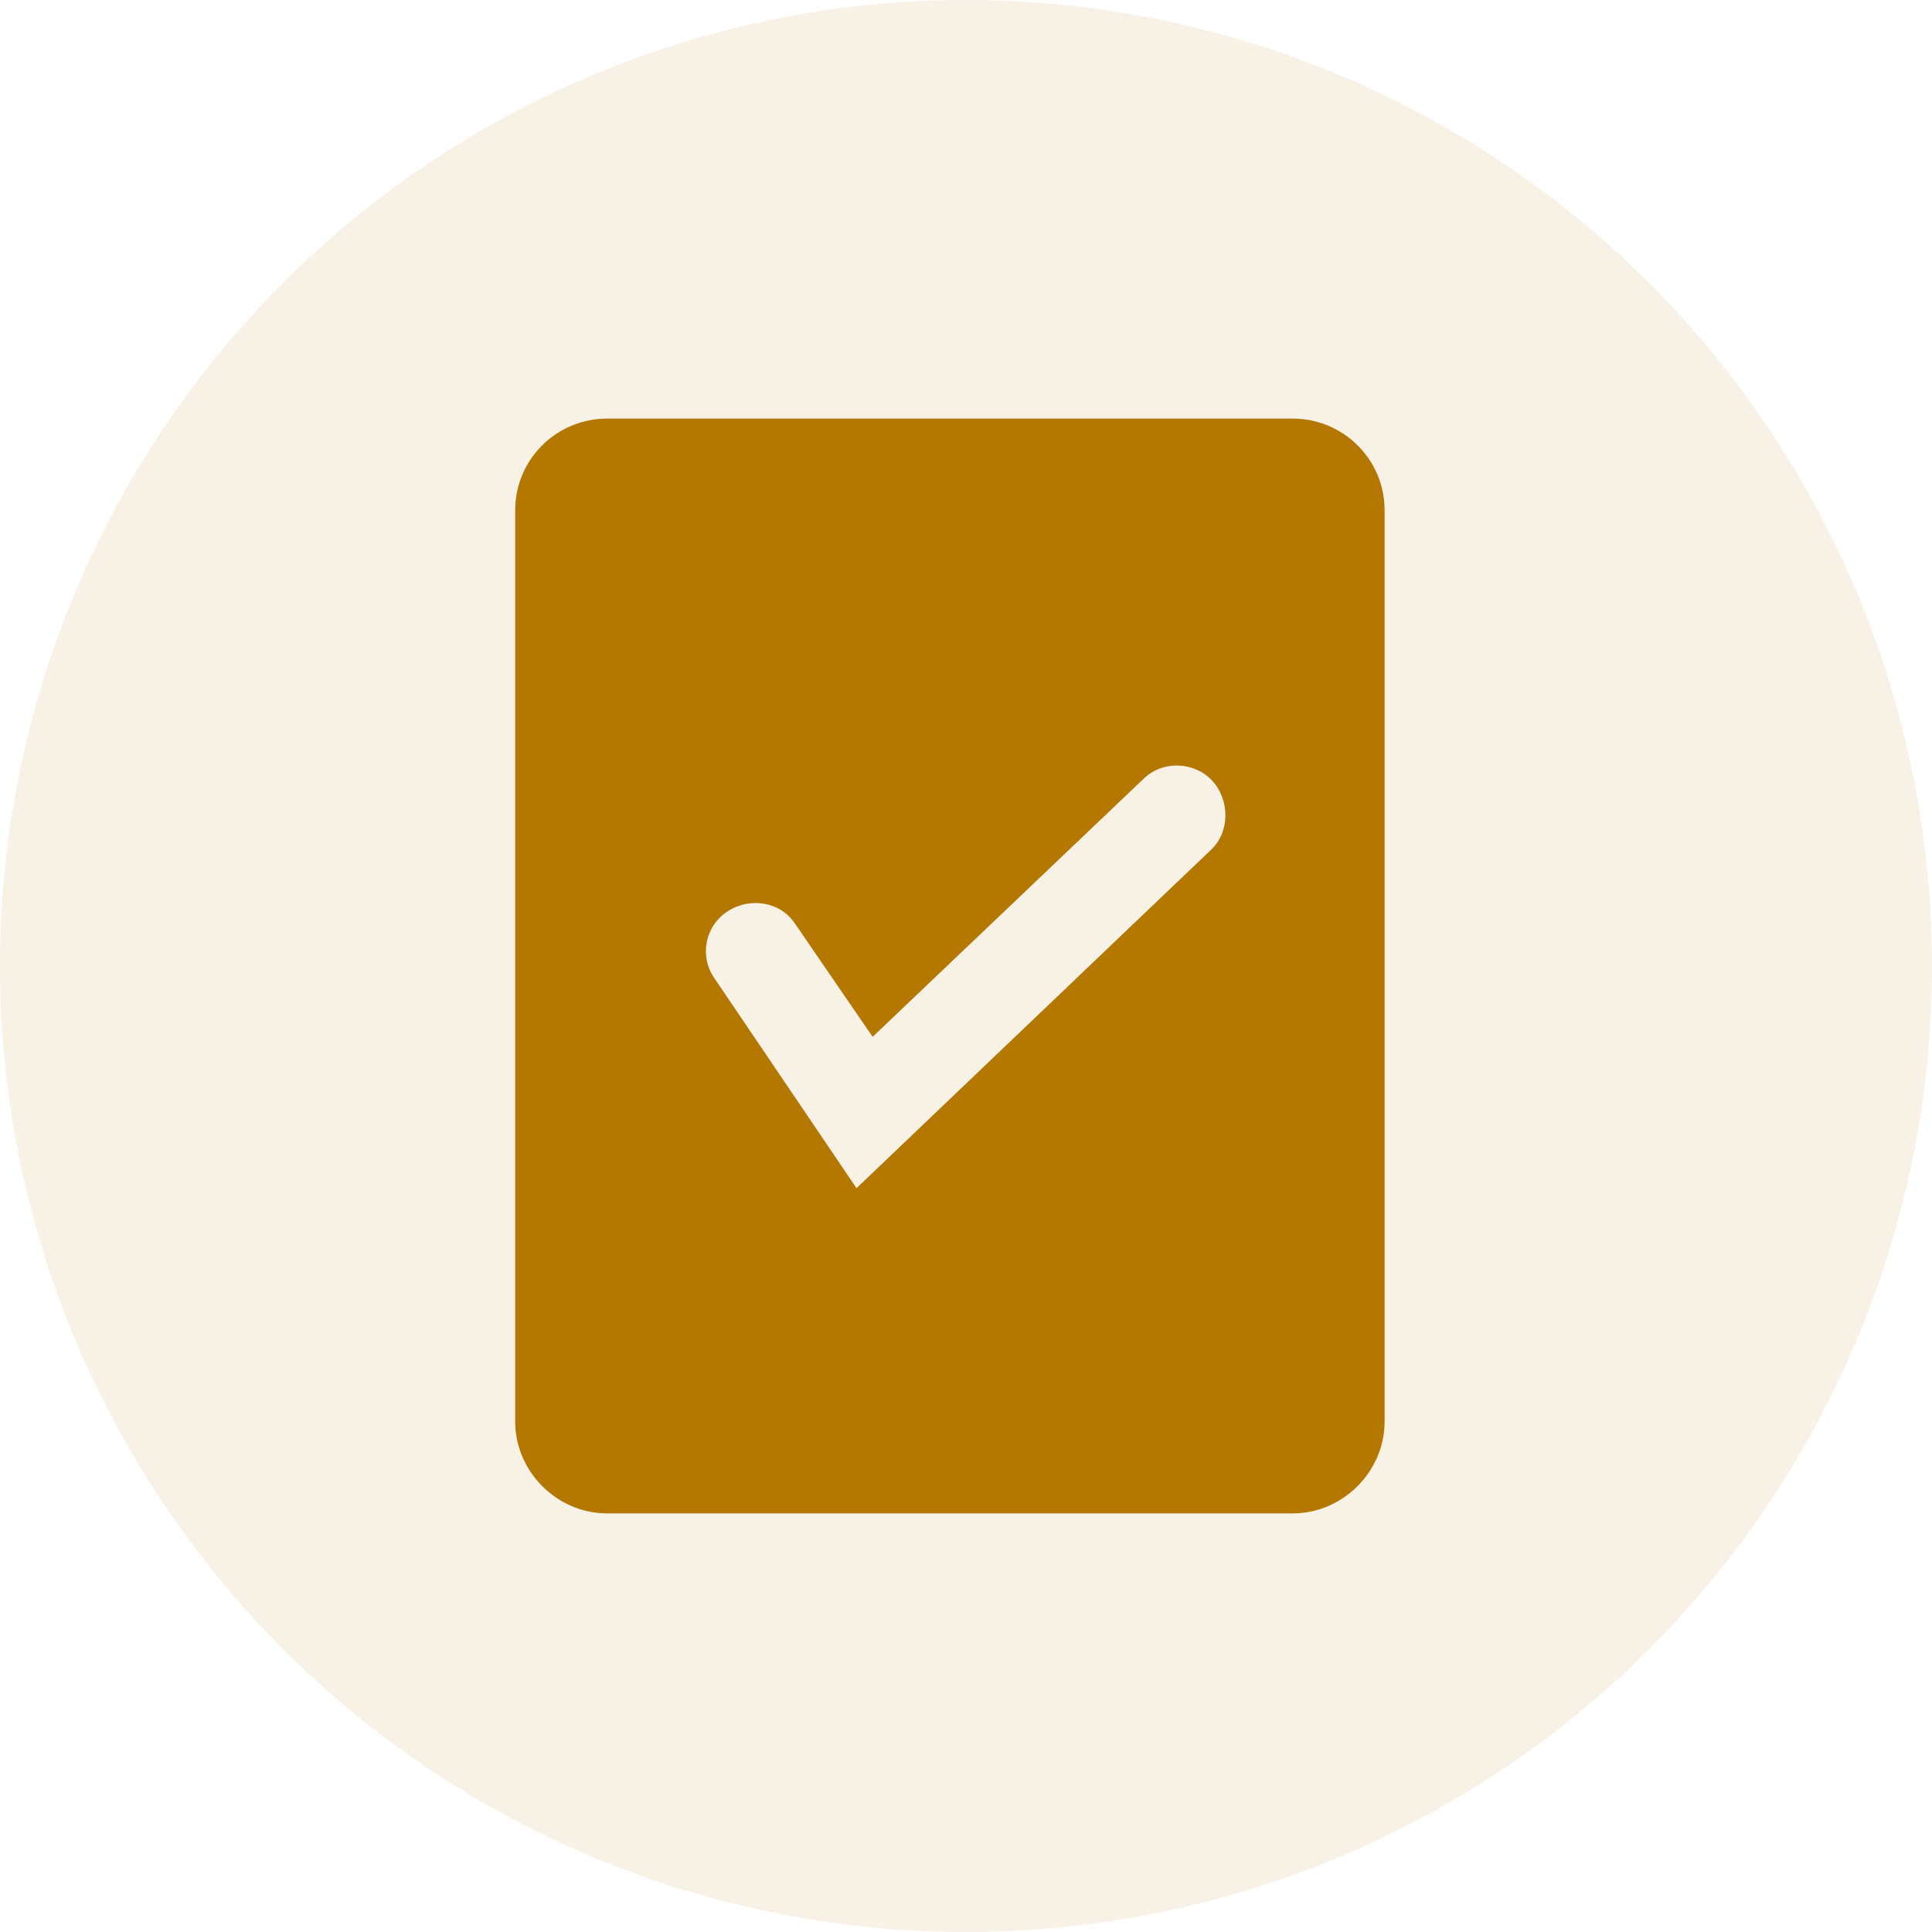
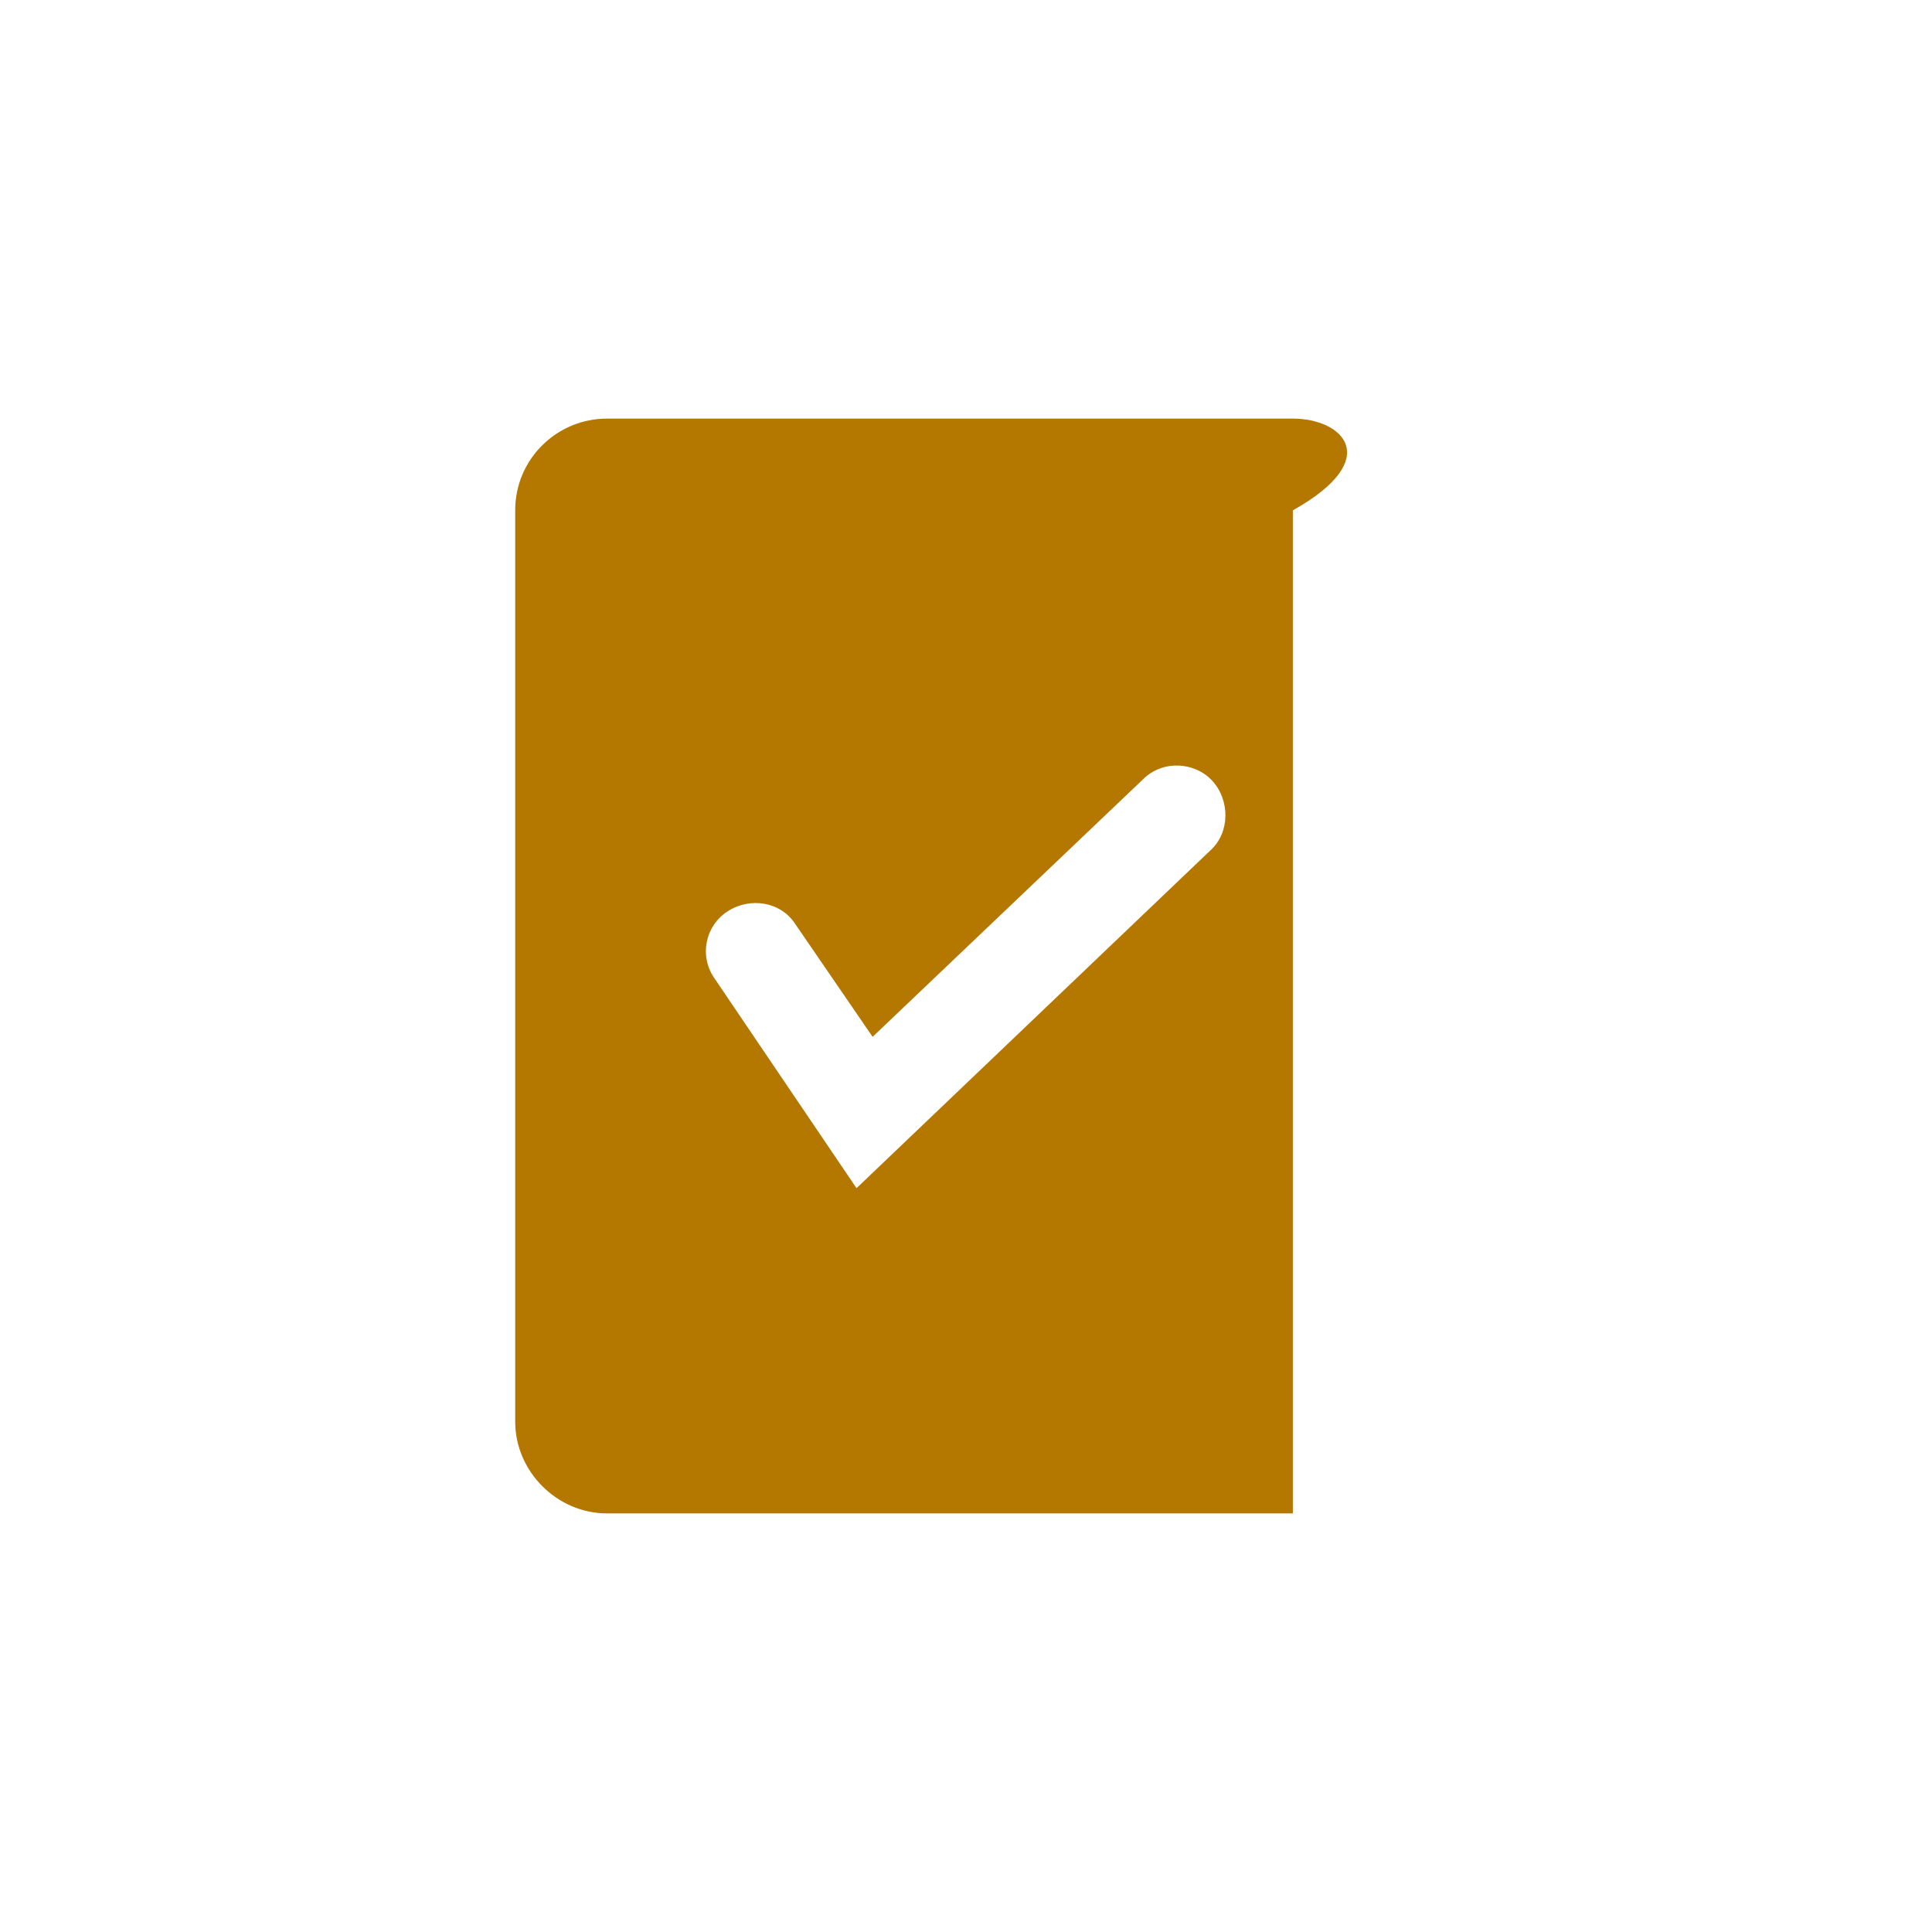
<svg xmlns="http://www.w3.org/2000/svg" width="60" height="60" viewBox="0 0 60 60" fill="none">
-   <circle cx="30" cy="30" r="30" fill="#B47700" fill-opacity="0.1" />
-   <path d="M40.15 13H18.85C17.3 13 16 14.25 16 15.85V44.15C16 45.7 17.3 47 18.85 47H40.15C41.7 47 43 45.7 43 44.15V15.85C43 14.25 41.7 13 40.15 13ZM37.6 26.4L26.6 36.9L22.2 30.4C21.7 29.7 21.9 28.75 22.6 28.3C23.3 27.85 24.25 28 24.7 28.7L27.1 32.2L35.5 24.2C36.1 23.6 37.1 23.65 37.65 24.25C38.2 24.85 38.2 25.85 37.6 26.4Z" fill="#B47700" />
+   <path d="M40.15 13H18.85C17.3 13 16 14.25 16 15.85V44.15C16 45.7 17.3 47 18.85 47H40.15V15.85C43 14.25 41.7 13 40.15 13ZM37.6 26.4L26.6 36.9L22.2 30.4C21.7 29.7 21.9 28.75 22.6 28.3C23.3 27.85 24.25 28 24.7 28.7L27.1 32.2L35.5 24.2C36.1 23.6 37.1 23.65 37.65 24.25C38.2 24.85 38.2 25.85 37.6 26.4Z" fill="#B47700" />
</svg>